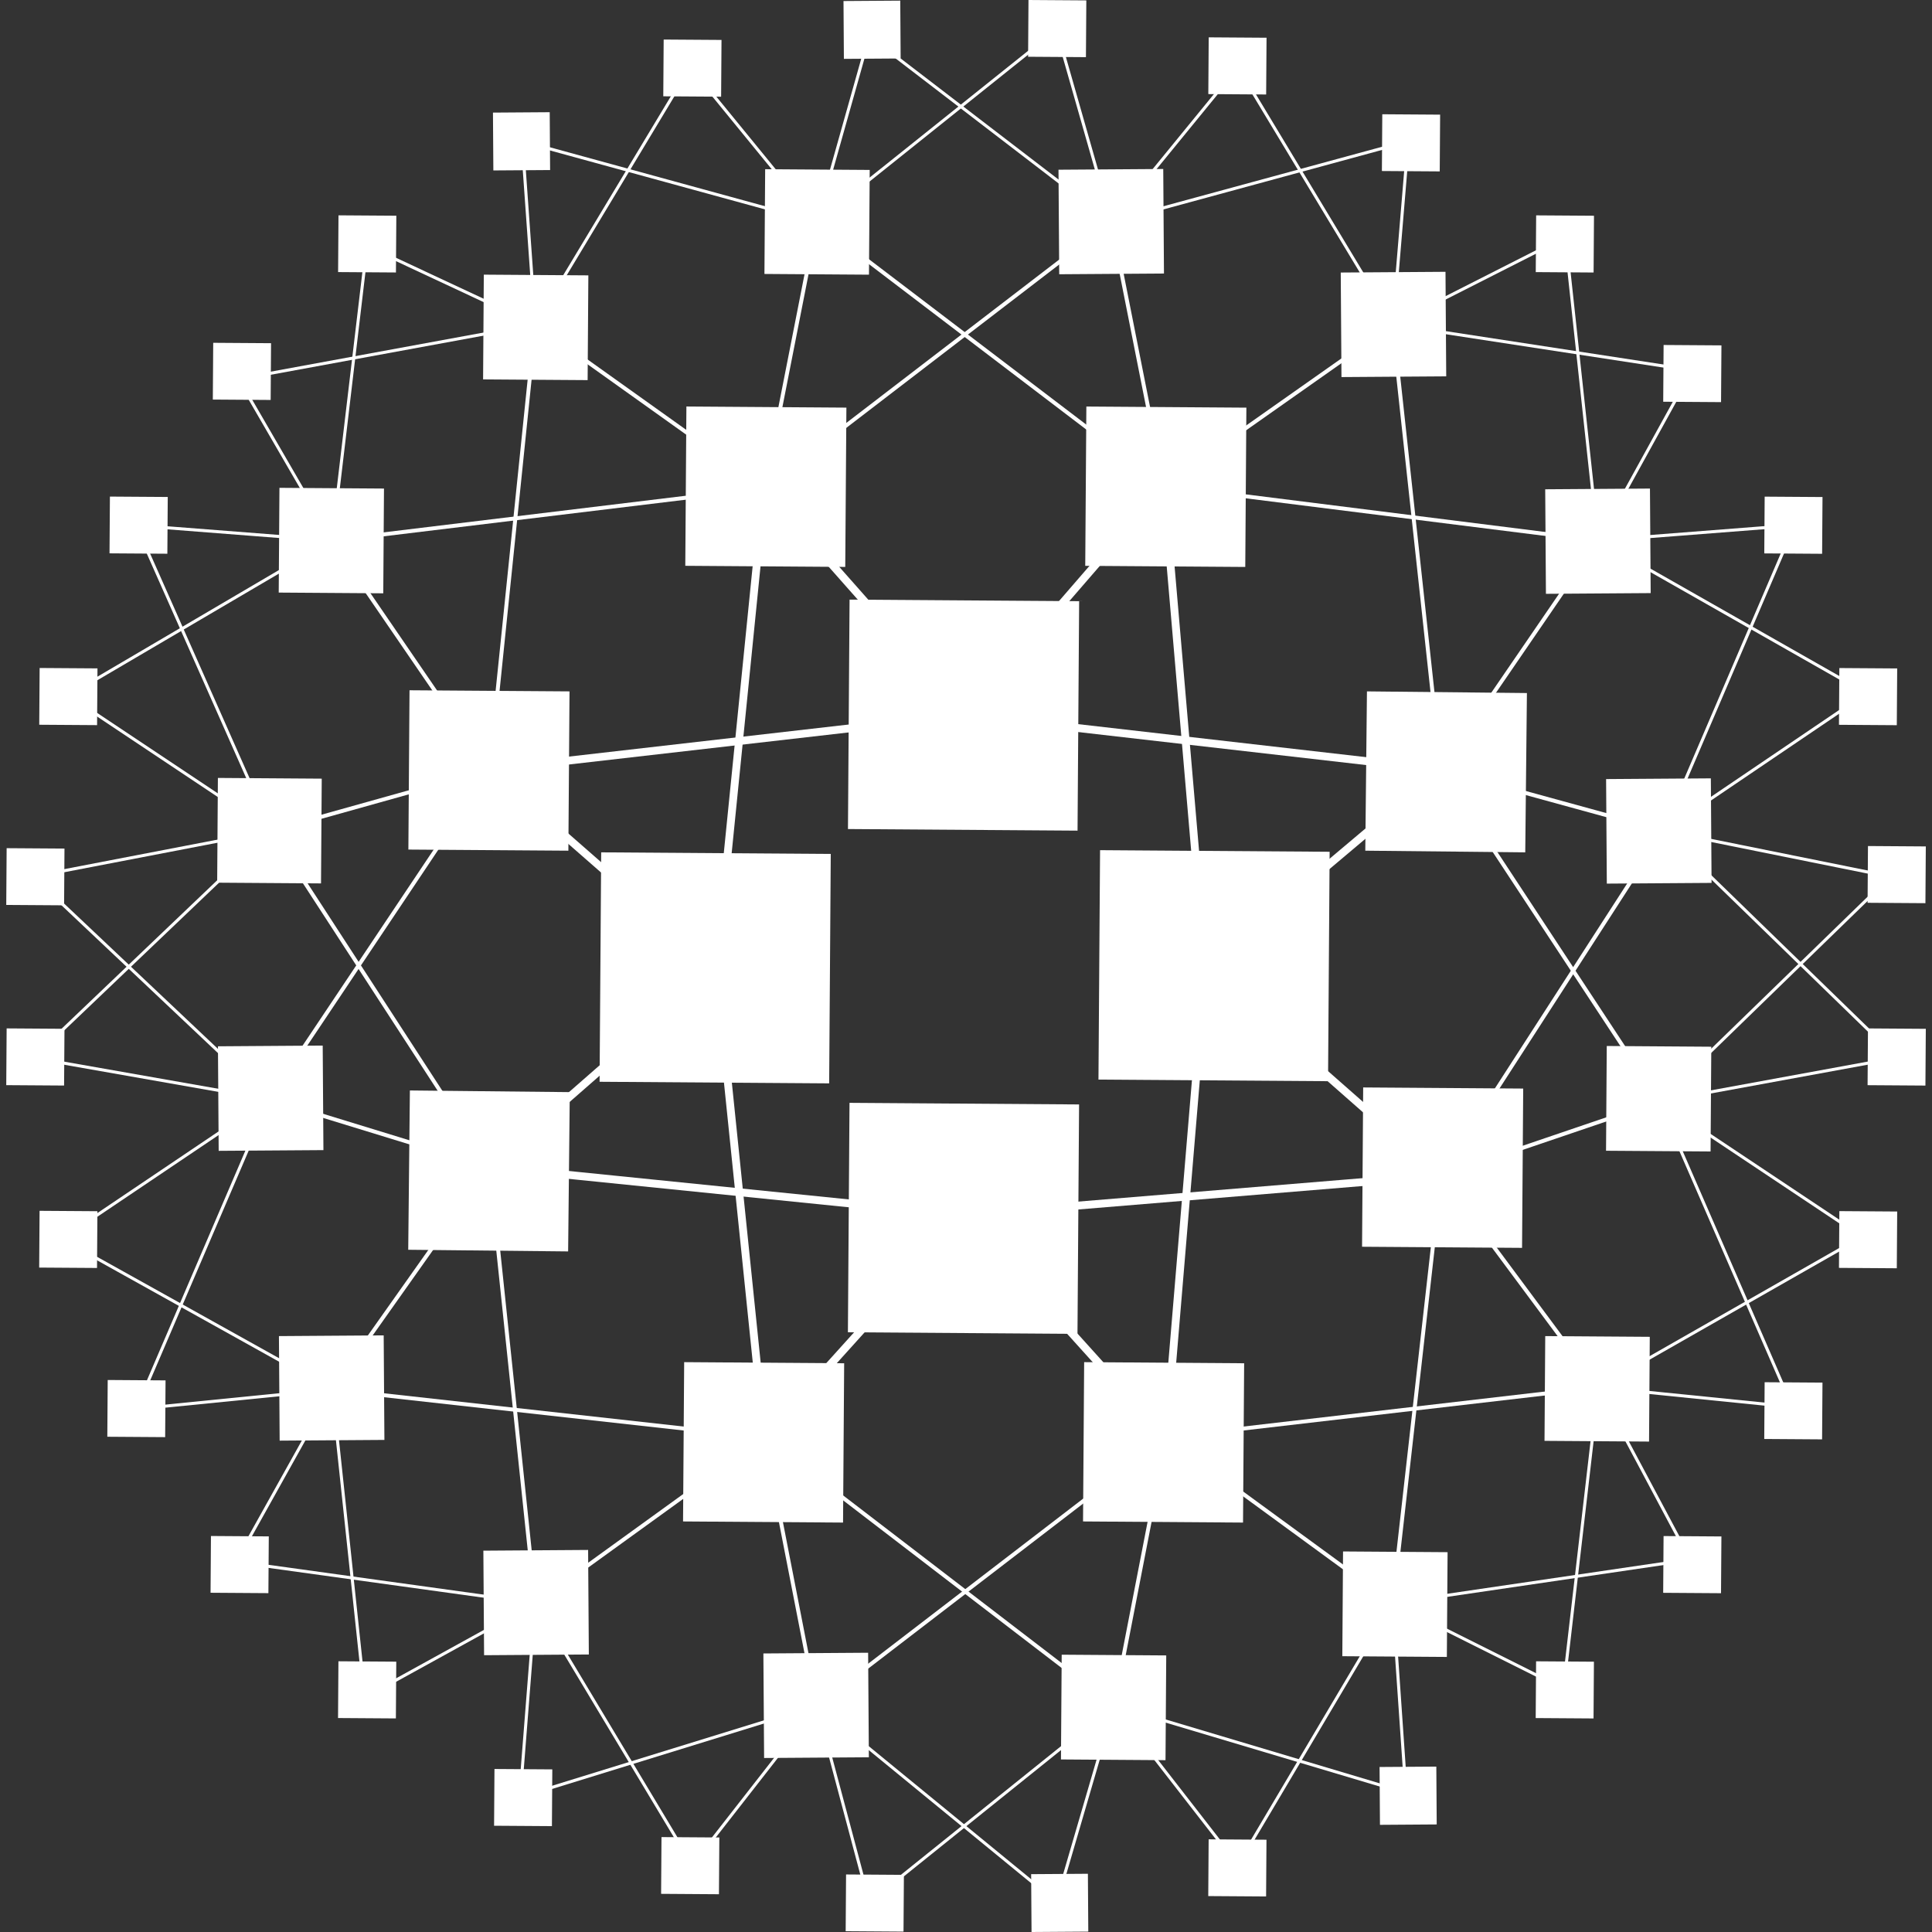
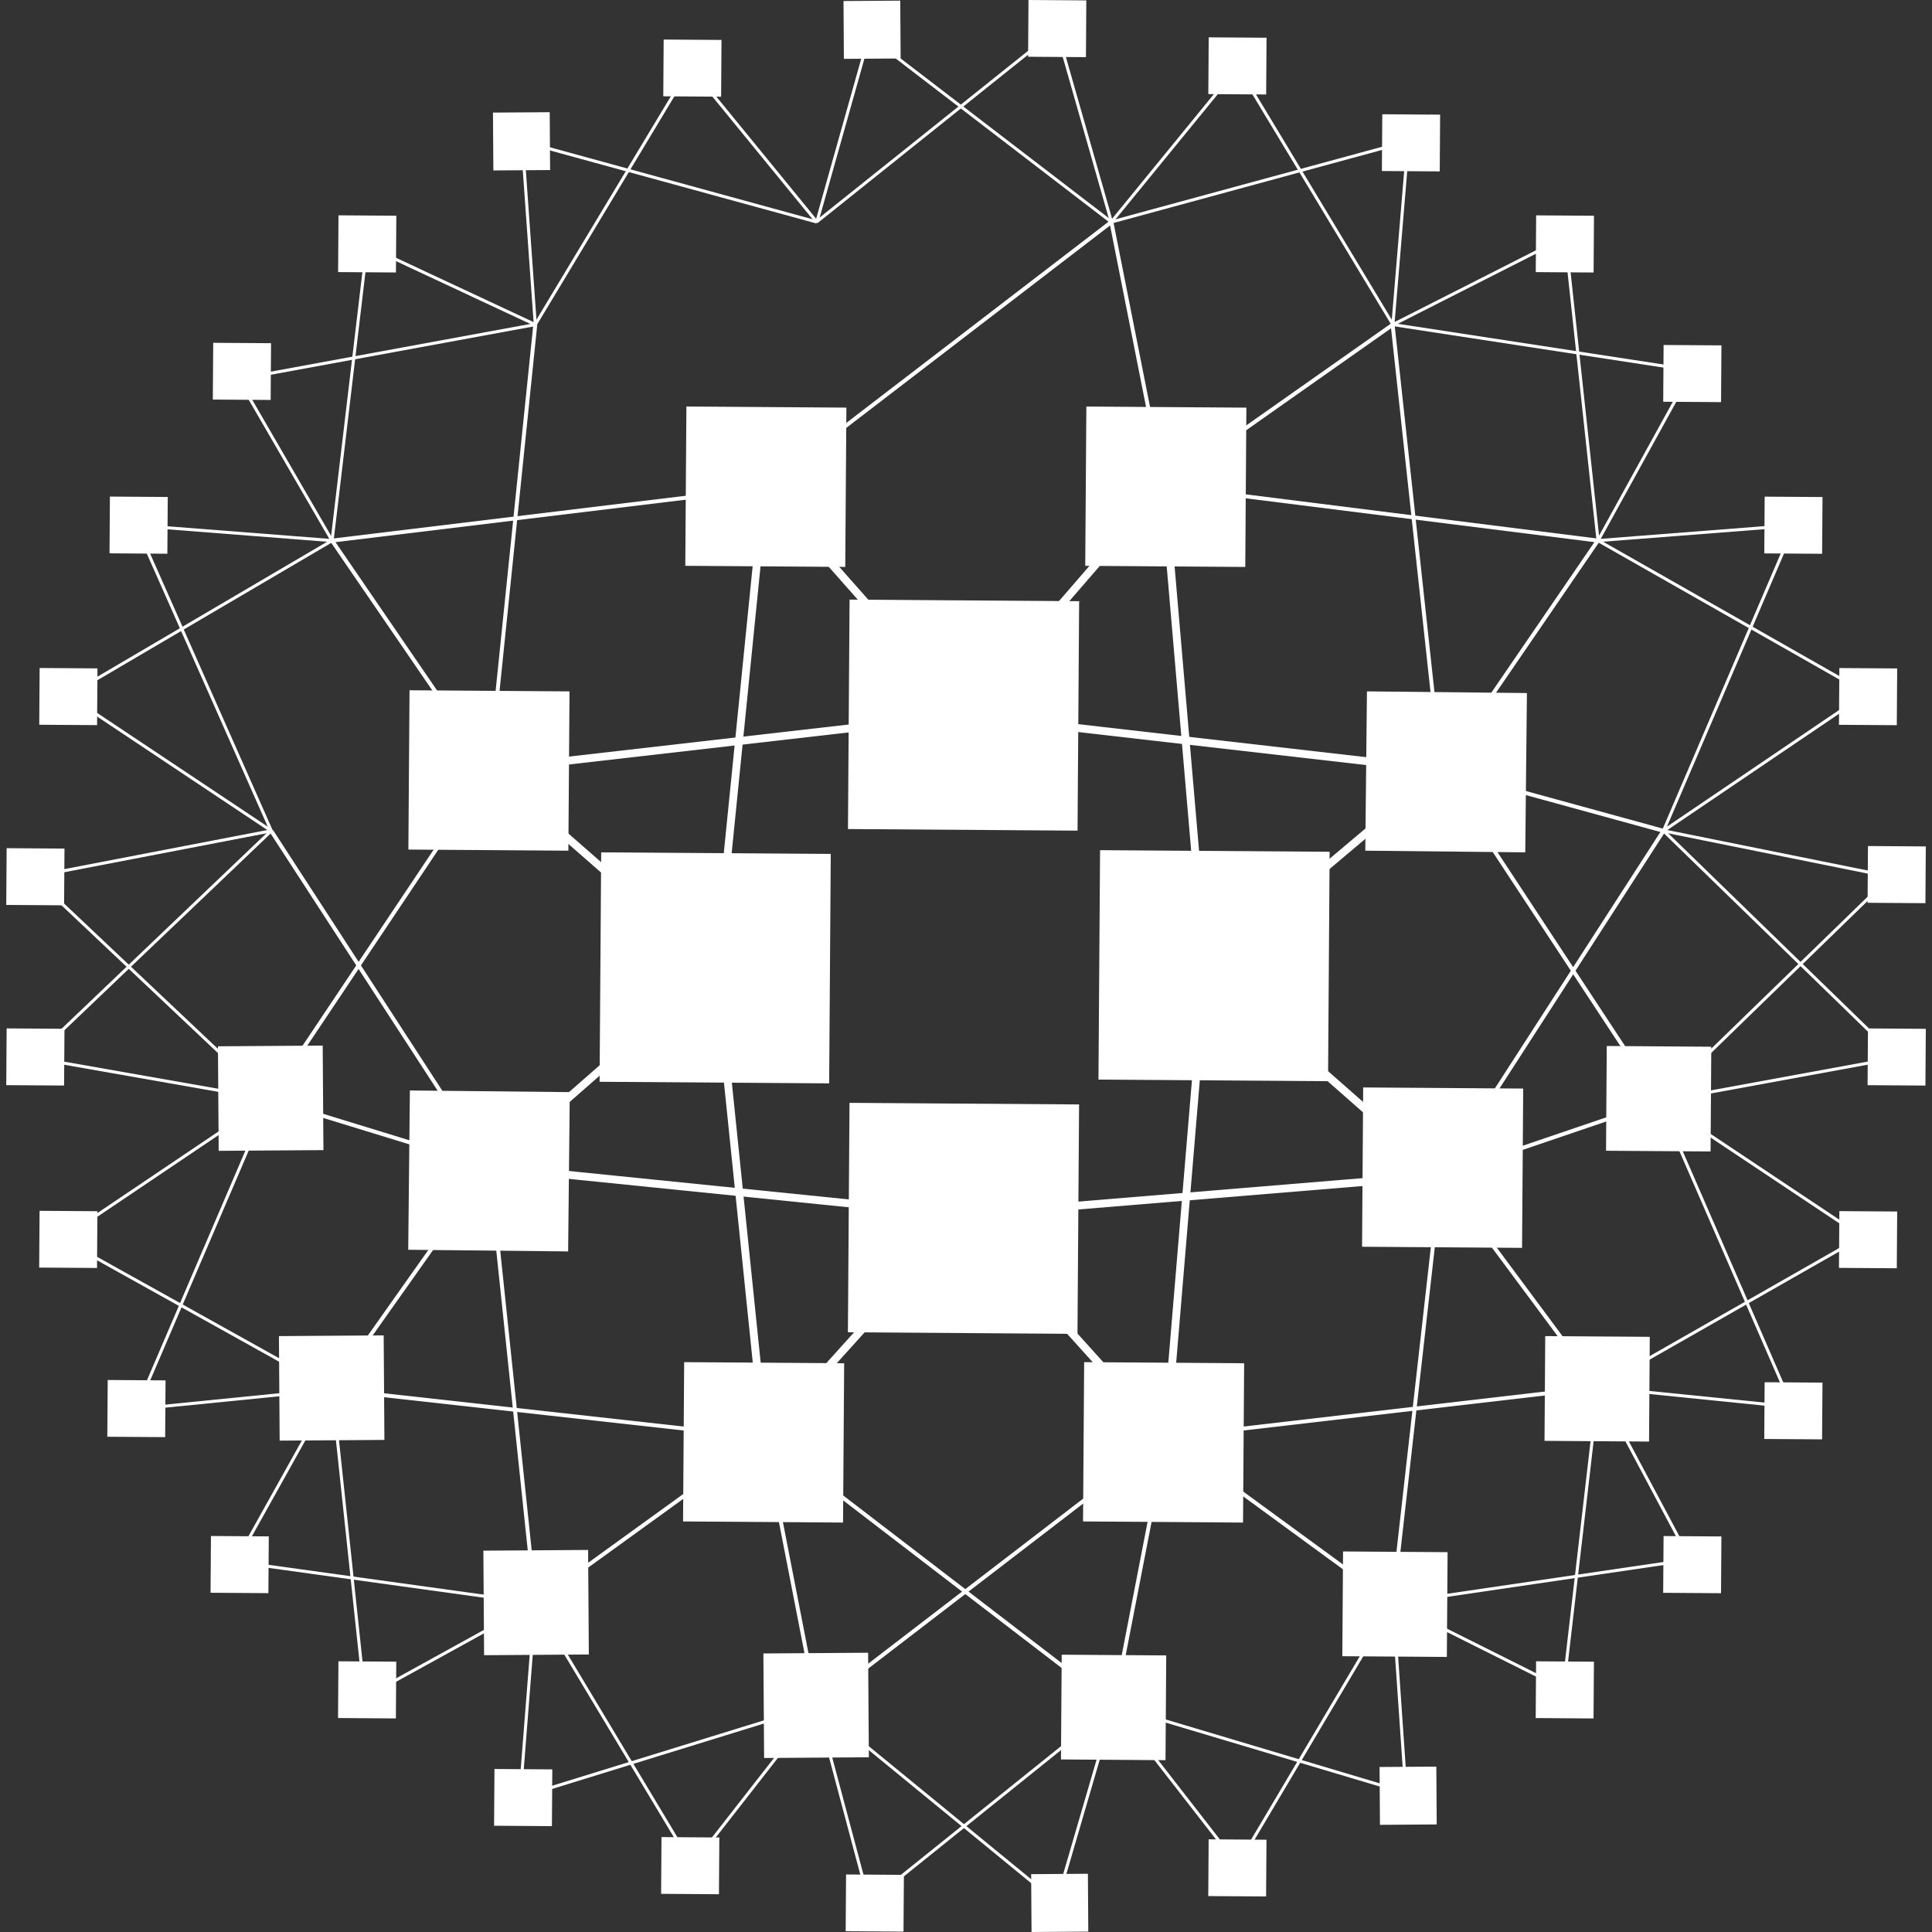
<svg xmlns="http://www.w3.org/2000/svg" width="64" height="64" viewBox="0 0 64 64" fill="none">
  <rect x="0" y="0" width="64" height="64" fill="#333333" stroke="none" />
  <path d="M31.973 23.69L25.323 16.172" stroke="white" stroke-width="0.26" stroke-miterlimit="10" />
  <path d="M11 17.908L16.205 25.508" stroke="white" stroke-width="0.13" stroke-miterlimit="10" />
  <path d="M31.973 23.69L47.733 25.497M31.973 23.7L38.551 16.1L31.973 23.7ZM39.925 32.087L47.732 25.509L39.925 32.087ZM39.925 32.077L47.732 38.944L39.925 32.077ZM38.624 47.62L31.974 40.247L38.624 47.62ZM25.324 47.62L31.974 40.247L25.324 47.62ZM16.214 38.655L23.732 32.077L16.214 38.655ZM16.215 25.497L23.733 32.075L16.215 25.497ZM31.973 23.689L16.213 25.496L31.973 23.689Z" stroke="white" stroke-width="0.26" stroke-miterlimit="10" />
  <path d="M39.925 32.077L38.625 47.619M39.925 32.077L38.55 16.1L39.925 32.077Z" stroke="white" stroke-width="0.26" stroke-miterlimit="10" />
  <path d="M16.214 38.654L31.974 40.254M47.732 38.944L31.972 40.244L47.732 38.944Z" stroke="white" stroke-width="0.26" stroke-miterlimit="10" />
  <path d="M25.323 16.173L23.723 32.076M25.323 47.62L23.723 32.078L25.323 47.62Z" stroke="white" stroke-width="0.26" stroke-miterlimit="10" />
-   <path d="M27.058 7.354L38.55 16.1M8.985 27.522L16.215 25.498L8.985 27.522ZM17.732 10.752L25.332 16.174L17.732 10.752ZM27.058 7.354L25.323 16.174L27.058 7.354Z" stroke="white" stroke-width="0.13" stroke-miterlimit="10" />
  <path d="M47.732 25.498L55.105 27.522M36.816 7.354L38.55 16.1L36.816 7.354ZM46.142 10.752L38.542 16.102L46.142 10.752ZM52.937 17.908L38.55 16.1L52.937 17.908ZM47.732 25.498L52.937 17.898L47.732 25.498Z" stroke="white" stroke-width="0.13" stroke-miterlimit="10" />
  <path d="M36.816 7.354L25.322 16.174M47.732 25.498L54.962 36.486L47.732 25.498Z" stroke="white" stroke-width="0.13" stroke-miterlimit="10" />
  <path d="M47.732 38.944L54.962 36.486M47.732 25.498L46.132 10.751L47.732 25.498Z" stroke="white" stroke-width="0.13" stroke-miterlimit="10" />
  <path d="M38.624 47.62L46.142 53.114M47.732 38.944L55.105 27.522L47.732 38.944ZM47.732 38.944L52.937 45.956L47.732 38.944ZM47.732 38.944L46.132 53.112L47.732 38.944Z" stroke="white" stroke-width="0.13" stroke-miterlimit="10" />
  <path d="M25.323 47.62L27.058 56.52M38.624 47.62L52.937 45.957L38.624 47.62ZM38.624 47.62L36.9 56.5L38.624 47.62ZM38.624 47.62L27.058 56.5L38.624 47.62Z" stroke="white" stroke-width="0.13" stroke-miterlimit="10" />
  <path d="M16.214 38.655L11 46.028M25.323 47.62L36.9 56.5L25.323 47.62ZM25.333 47.62L17.733 53.114L25.333 47.62ZM25.333 47.62L11 46.028L25.333 47.62Z" stroke="white" stroke-width="0.13" stroke-miterlimit="10" />
  <path d="M16.214 25.498L8.914 36.414M16.214 38.655L17.732 53.113L16.214 38.655ZM16.214 38.655L8.914 36.415L16.214 38.655Z" stroke="white" stroke-width="0.13" stroke-miterlimit="10" />
  <path d="M17.732 10.753L16.214 25.5M16.214 38.655L8.984 27.523L16.214 38.655Z" stroke="white" stroke-width="0.13" stroke-miterlimit="10" />
  <path d="M11 17.908L25.313 16.173" stroke="white" stroke-width="0.13" stroke-miterlimit="10" />
  <path d="M27.058 7.354L17.3 4.68M17.732 10.752L12.166 8.15L17.732 10.752ZM17.732 10.752L17.3 4.68L17.732 10.752Z" stroke="white" stroke-width="0.101" stroke-miterlimit="10" />
  <path d="M36.816 7.354L28.792 1.2M27.058 7.354L22.865 2.222L27.058 7.354ZM27.058 7.354L28.792 1.2L27.058 7.354ZM17.732 10.752L22.864 2.222L17.732 10.752Z" stroke="white" stroke-width="0.101" stroke-miterlimit="10" />
  <path d="M46.143 10.751L41.001 2.222M36.817 7.354L35.001 0.993L36.817 7.354ZM27.049 7.353L35.001 0.993L27.049 7.353ZM36.817 7.353L41.01 2.221L36.817 7.353Z" stroke="white" stroke-width="0.101" stroke-miterlimit="10" />
  <path d="M46.142 10.752L56.045 12.27M46.142 10.752L46.648 4.68L46.142 10.752ZM36.816 7.354L46.646 4.679L36.816 7.354ZM46.142 10.752L51.842 7.86L46.142 10.752Z" stroke="white" stroke-width="0.101" stroke-miterlimit="10" />
  <path d="M52.938 17.908L61.837 22.968M52.938 17.908L56.045 12.27L52.938 17.908ZM52.938 17.908L51.852 7.86L52.938 17.908ZM52.938 17.908L59.444 17.402L52.938 17.908Z" stroke="white" stroke-width="0.101" stroke-miterlimit="10" />
  <path d="M54.961 36.486L62.624 29.04M55.106 27.522L59.443 17.402L55.106 27.522ZM55.106 27.522L61.829 22.968L55.106 27.522ZM55.106 27.522L62.624 29.04L55.106 27.522Z" stroke="white" stroke-width="0.101" stroke-miterlimit="10" />
  <path d="M52.938 45.956L61.684 40.968M54.961 36.486L62.84 35.04L54.961 36.486ZM55.105 27.522L62.84 35.04L55.105 27.522ZM54.961 36.486L61.684 40.968L54.961 36.486Z" stroke="white" stroke-width="0.101" stroke-miterlimit="10" />
  <path d="M52.947 45.956L51.79 55.932M52.937 45.956L59.371 46.606L52.937 45.956ZM54.971 36.486L59.371 46.606L54.971 36.486ZM52.947 45.956L55.983 51.656L52.947 45.956Z" stroke="white" stroke-width="0.101" stroke-miterlimit="10" />
  <path d="M46.142 53.112L41 61.787M51.78 55.932L46.142 53.112L51.78 55.932ZM46.142 53.112L46.576 59.412L46.142 53.112ZM46.142 53.112L55.972 51.666L46.142 53.112Z" stroke="white" stroke-width="0.101" stroke-miterlimit="10" />
  <path d="M36.901 56.5L28.805 63.006M36.901 56.5L41.001 61.777L36.901 56.5ZM36.901 56.5L46.588 59.392L36.901 56.5ZM36.901 56.5L35.001 63.006L36.901 56.5Z" stroke="white" stroke-width="0.101" stroke-miterlimit="10" />
  <path d="M17.732 53.112L22.937 61.787M27.058 56.5L28.793 63.006L27.058 56.5ZM27.058 56.5L35 63.006L27.058 56.5ZM27.058 56.5L22.938 61.777L27.058 56.5Z" stroke="white" stroke-width="0.101" stroke-miterlimit="10" />
  <path d="M11 46.028L12.084 56.221M27.058 56.5L17.228 59.536L27.058 56.5ZM17.732 53.112L17.226 59.546L17.732 53.112ZM17.732 53.112L12.094 56.22L17.732 53.112Z" stroke="white" stroke-width="0.101" stroke-miterlimit="10" />
  <path d="M8.913 36.414L1.106 35.04M17.732 53.112L7.83 51.74L17.732 53.112ZM11 46.028L7.82 51.728L11 46.028ZM11 46.028L4.494 46.678L11 46.028ZM11 46.028L2.046 41.04L11 46.028ZM8.913 36.414L2.046 41.04L8.913 36.414Z" stroke="white" stroke-width="0.101" stroke-miterlimit="10" />
  <path d="M8.985 27.522L1.105 35.04M8.913 36.414L4.513 46.679L8.913 36.414Z" stroke="white" stroke-width="0.101" stroke-miterlimit="10" />
  <path d="M8.986 27.522L2.263 23.04M8.913 36.414L1.106 29.04L8.913 36.414Z" stroke="white" stroke-width="0.101" stroke-miterlimit="10" />
  <path d="M8.985 27.522L4.503 17.402M8.985 27.522L1.105 29.04L8.985 27.522Z" stroke="white" stroke-width="0.101" stroke-miterlimit="10" />
  <path d="M11.001 17.908L12.158 8.148M11.001 17.908L4.495 17.402L11.001 17.908ZM11.001 17.908L2.264 23.04L11.001 17.908ZM11.001 17.908L7.901 12.56L11.001 17.908Z" stroke="white" stroke-width="0.101" stroke-miterlimit="10" />
  <path d="M17.732 10.752L7.9 12.56" stroke="white" stroke-width="0.101" stroke-miterlimit="10" />
  <path d="M19.862 35.835L19.915 28.235L27.52 28.288L27.467 35.888L19.862 35.835ZM28.09 27.463L28.143 19.863L35.748 19.916L35.695 27.516L28.09 27.463ZM28.088 44.133L28.141 36.533L35.746 36.586L35.693 44.186L28.088 44.133ZM36.388 35.763L36.441 28.163L44.046 28.216L43.993 35.816L36.388 35.763Z" fill="white" />
  <path d="M35.95 18.744L35.987 13.467L41.288 13.504L41.251 18.781L35.95 18.744ZM22.701 18.743L22.738 13.466L28.038 13.503L28 18.78L22.701 18.743ZM13.528 28.143L13.566 22.866L18.866 22.903L18.828 28.18L13.528 28.143ZM13.523 41.4L13.578 36.123L18.875 36.178L18.82 41.455L13.523 41.4ZM45.12 41.3L45.157 36.023L50.458 36.06L50.42 41.337L45.12 41.3ZM45.227 28.18L45.282 22.903L50.581 22.958L50.526 28.235L45.227 28.18Z" fill="white" />
-   <path d="M9.233 19.63L9.257 16.16L12.72 16.184L12.696 19.654L9.233 19.63ZM16.003 12.568L16.027 9.098L19.49 9.122L19.466 12.592L16.003 12.568ZM25.323 9.075L25.347 5.605L28.81 5.629L28.786 9.099L25.323 9.075ZM7.194 29.24L7.218 25.77L10.658 25.794L10.634 29.264L7.194 29.24ZM51.187 16.208L54.657 16.184L54.681 19.647L51.211 19.671L51.187 16.208ZM44.414 9.028L47.884 9.004L47.908 12.467L44.438 12.491L44.414 9.028ZM35.064 5.622L38.534 5.598L38.558 9.061L35.088 9.085L35.064 5.622ZM53.204 25.808L56.674 25.784L56.698 29.247L53.228 29.271L53.204 25.808Z" fill="white" />
  <path d="M22.627 50.4L22.664 45.123L27.964 45.16L27.927 50.437L22.627 50.4ZM35.877 50.4L35.914 45.123L41.214 45.16L41.177 50.437L35.877 50.4Z" fill="white" />
  <path d="M51.164 47.73L51.188 44.26L54.651 44.284L54.627 47.754L51.164 47.73ZM44.466 54.864L44.49 51.394L47.953 51.418L47.929 54.888L44.466 54.864ZM35.146 58.284L35.17 54.814L38.633 54.838L38.609 58.308L35.146 58.284ZM53.202 38.12L53.226 34.65L56.689 34.674L56.665 38.144L53.202 38.12ZM9.24 44.26L12.71 44.236L12.734 47.699L9.264 47.723L9.24 44.26ZM16.012 51.368L19.482 51.344L19.506 54.807L16.036 54.831L16.012 51.368ZM25.288 54.773L28.758 54.749L28.782 58.212L25.312 58.236L25.288 54.773ZM7.22 34.66L10.69 34.636L10.714 38.099L7.244 38.123L7.22 34.66Z" fill="white" />
  <path d="M58.444 18.332L58.457 16.452L60.373 16.465L60.36 18.345L58.444 18.332Z" fill="white" />
  <path d="M60.918 24.01L60.931 22.13L62.847 22.143L62.834 24.023L60.918 24.01Z" fill="white" />
  <path d="M55.096 13.308L55.109 11.428L57.025 11.441L57.012 13.321L55.096 13.308Z" fill="white" />
  <path d="M11.2 9.013L11.213 7.133L13.129 7.146L13.116 9.026L11.2 9.013Z" fill="white" />
  <path d="M0.207 29.977L0.22 28.097L2.136 28.11L2.123 29.99L0.207 29.977Z" fill="white" />
  <path d="M50.874 9.014L50.887 7.134L52.803 7.147L52.79 9.027L50.874 9.014Z" fill="white" />
  <path d="M1.3 24.008L1.313 22.128L3.229 22.141L3.216 24.021L1.3 24.008Z" fill="white" />
  <path d="M21.972 3.19L21.985 1.31L23.901 1.323L23.888 3.203L21.972 3.19Z" fill="white" />
  <path d="M3.628 18.33L3.641 16.45L5.557 16.463L5.544 18.343L3.628 18.33Z" fill="white" />
  <path d="M7.05 13.236L7.063 11.356L8.979 11.369L8.966 13.249L7.05 13.236Z" fill="white" />
  <path d="M16.33 3.73L18.21 3.717L18.223 5.633L16.343 5.646L16.33 3.73ZM27.942 0.034L29.822 0.021L29.835 1.937L27.955 1.95L27.942 0.034Z" fill="white" />
  <path d="M45.777 5.665L45.79 3.785L47.706 3.798L47.693 5.678L45.777 5.665Z" fill="white" />
  <path d="M61.866 29.906L61.879 28.026L63.795 28.039L63.782 29.919L61.866 29.906Z" fill="white" />
  <path d="M34.057 1.88L34.07 0L35.986 0.013L35.973 1.893L34.057 1.88Z" fill="white" />
  <path d="M40.027 3.117L40.04 1.237L41.956 1.25L41.943 3.13L40.027 3.117Z" fill="white" />
  <path d="M50.872 56.913L50.885 55.033L52.801 55.046L52.788 56.926L50.872 56.913Z" fill="white" />
  <path d="M61.866 35.948L61.879 34.068L63.795 34.081L63.782 35.961L61.866 35.948Z" fill="white" />
  <path d="M11.198 56.912L11.211 55.032L13.127 55.045L13.114 56.925L11.198 56.912Z" fill="white" />
  <path d="M60.918 42L60.931 40.12L62.847 40.133L62.834 42.013L60.918 42Z" fill="white" />
  <path d="M40.025 62.81L40.038 60.93L41.954 60.943L41.941 62.823L40.025 62.81Z" fill="white" />
  <path d="M58.443 47.668L58.456 45.788L60.372 45.801L60.359 47.681L58.443 47.668Z" fill="white" />
  <path d="M55.095 52.764L55.108 50.884L57.024 50.897L57.011 52.777L55.095 52.764Z" fill="white" />
  <path d="M45.7 58.534L47.58 58.521L47.593 60.437L45.713 60.45L45.7 58.534ZM34.158 62.084L36.038 62.071L36.051 63.987L34.171 64L34.158 62.084Z" fill="white" />
  <path d="M16.367 60.48L16.38 58.6L18.296 58.613L18.283 60.493L16.367 60.48Z" fill="white" />
  <path d="M3.555 47.594L3.568 45.714L5.484 45.727L5.471 47.607L3.555 47.594Z" fill="white" />
  <path d="M1.298 41.99L1.311 40.11L3.227 40.123L3.214 42.003L1.298 41.99Z" fill="white" />
  <path d="M6.975 52.762L6.988 50.882L8.904 50.895L8.891 52.775L6.975 52.762Z" fill="white" />
  <path d="M0.207 35.947L0.22 34.067L2.136 34.08L2.123 35.96L0.207 35.947Z" fill="white" />
  <path d="M28.014 63.974L28.027 62.094L29.943 62.107L29.93 63.987L28.014 63.974Z" fill="white" />
  <path d="M21.9 62.736L21.913 60.856L23.829 60.869L23.816 62.749L21.9 62.736Z" fill="white" />
</svg>